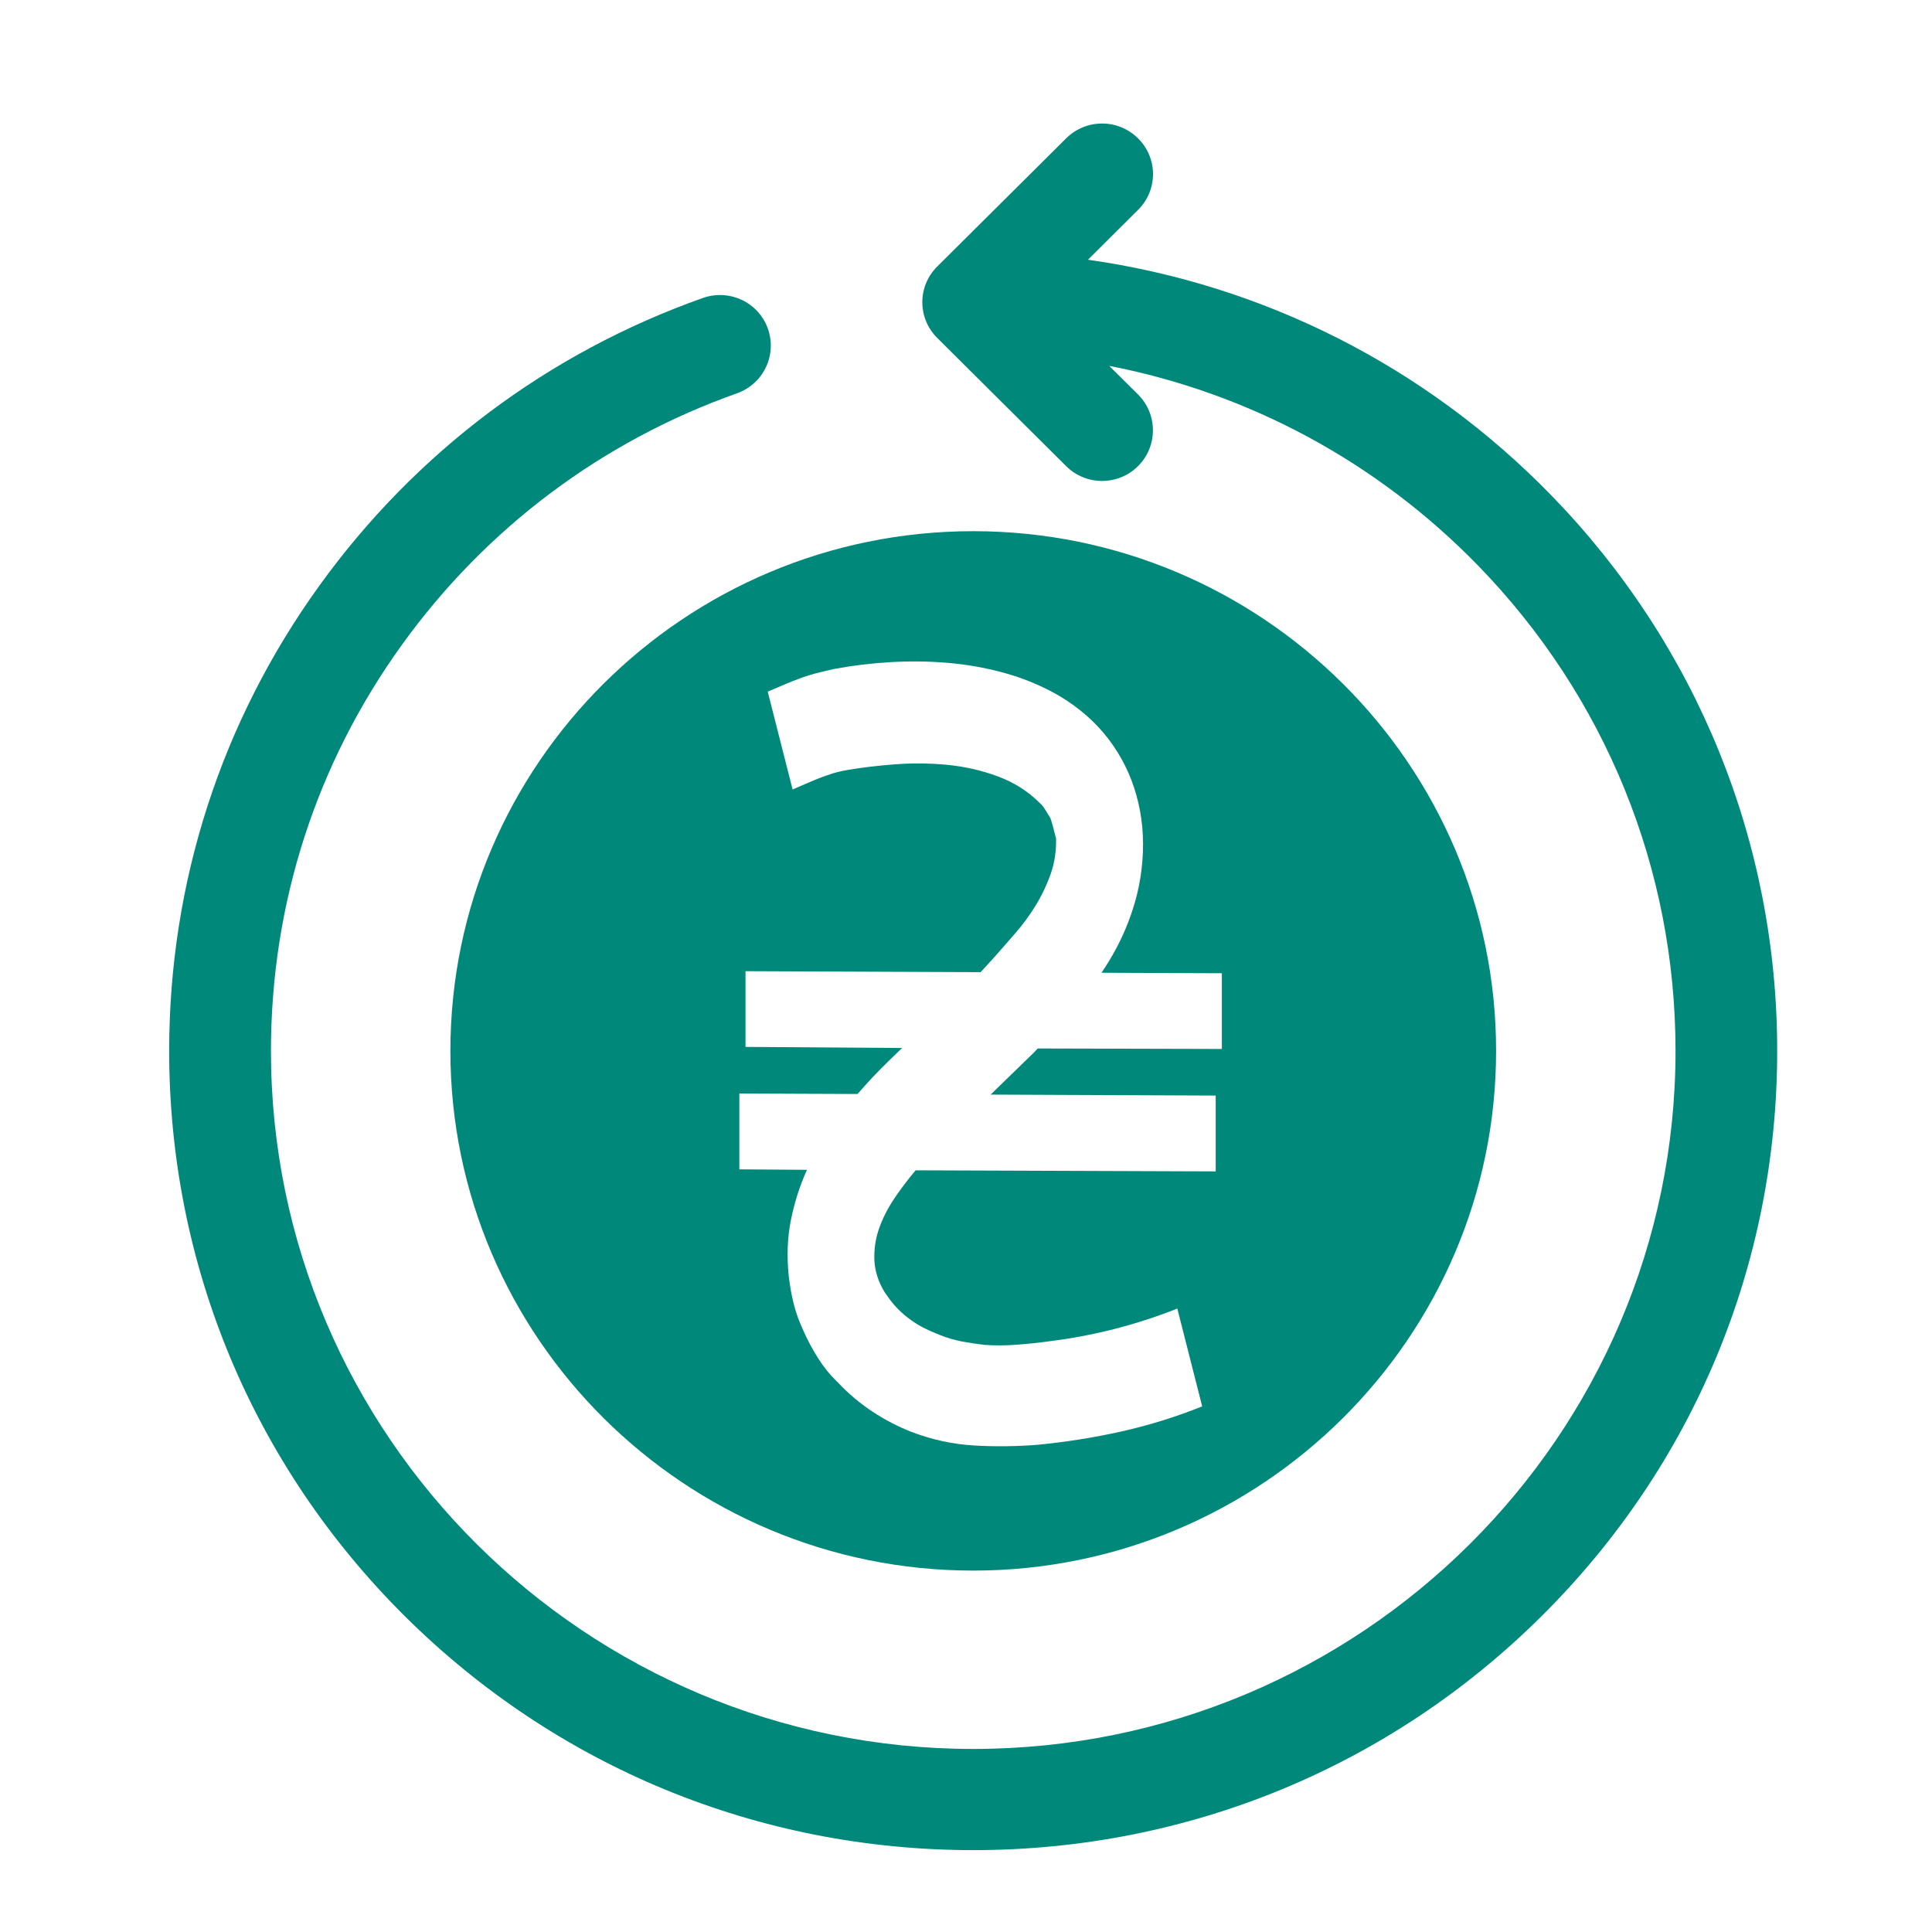
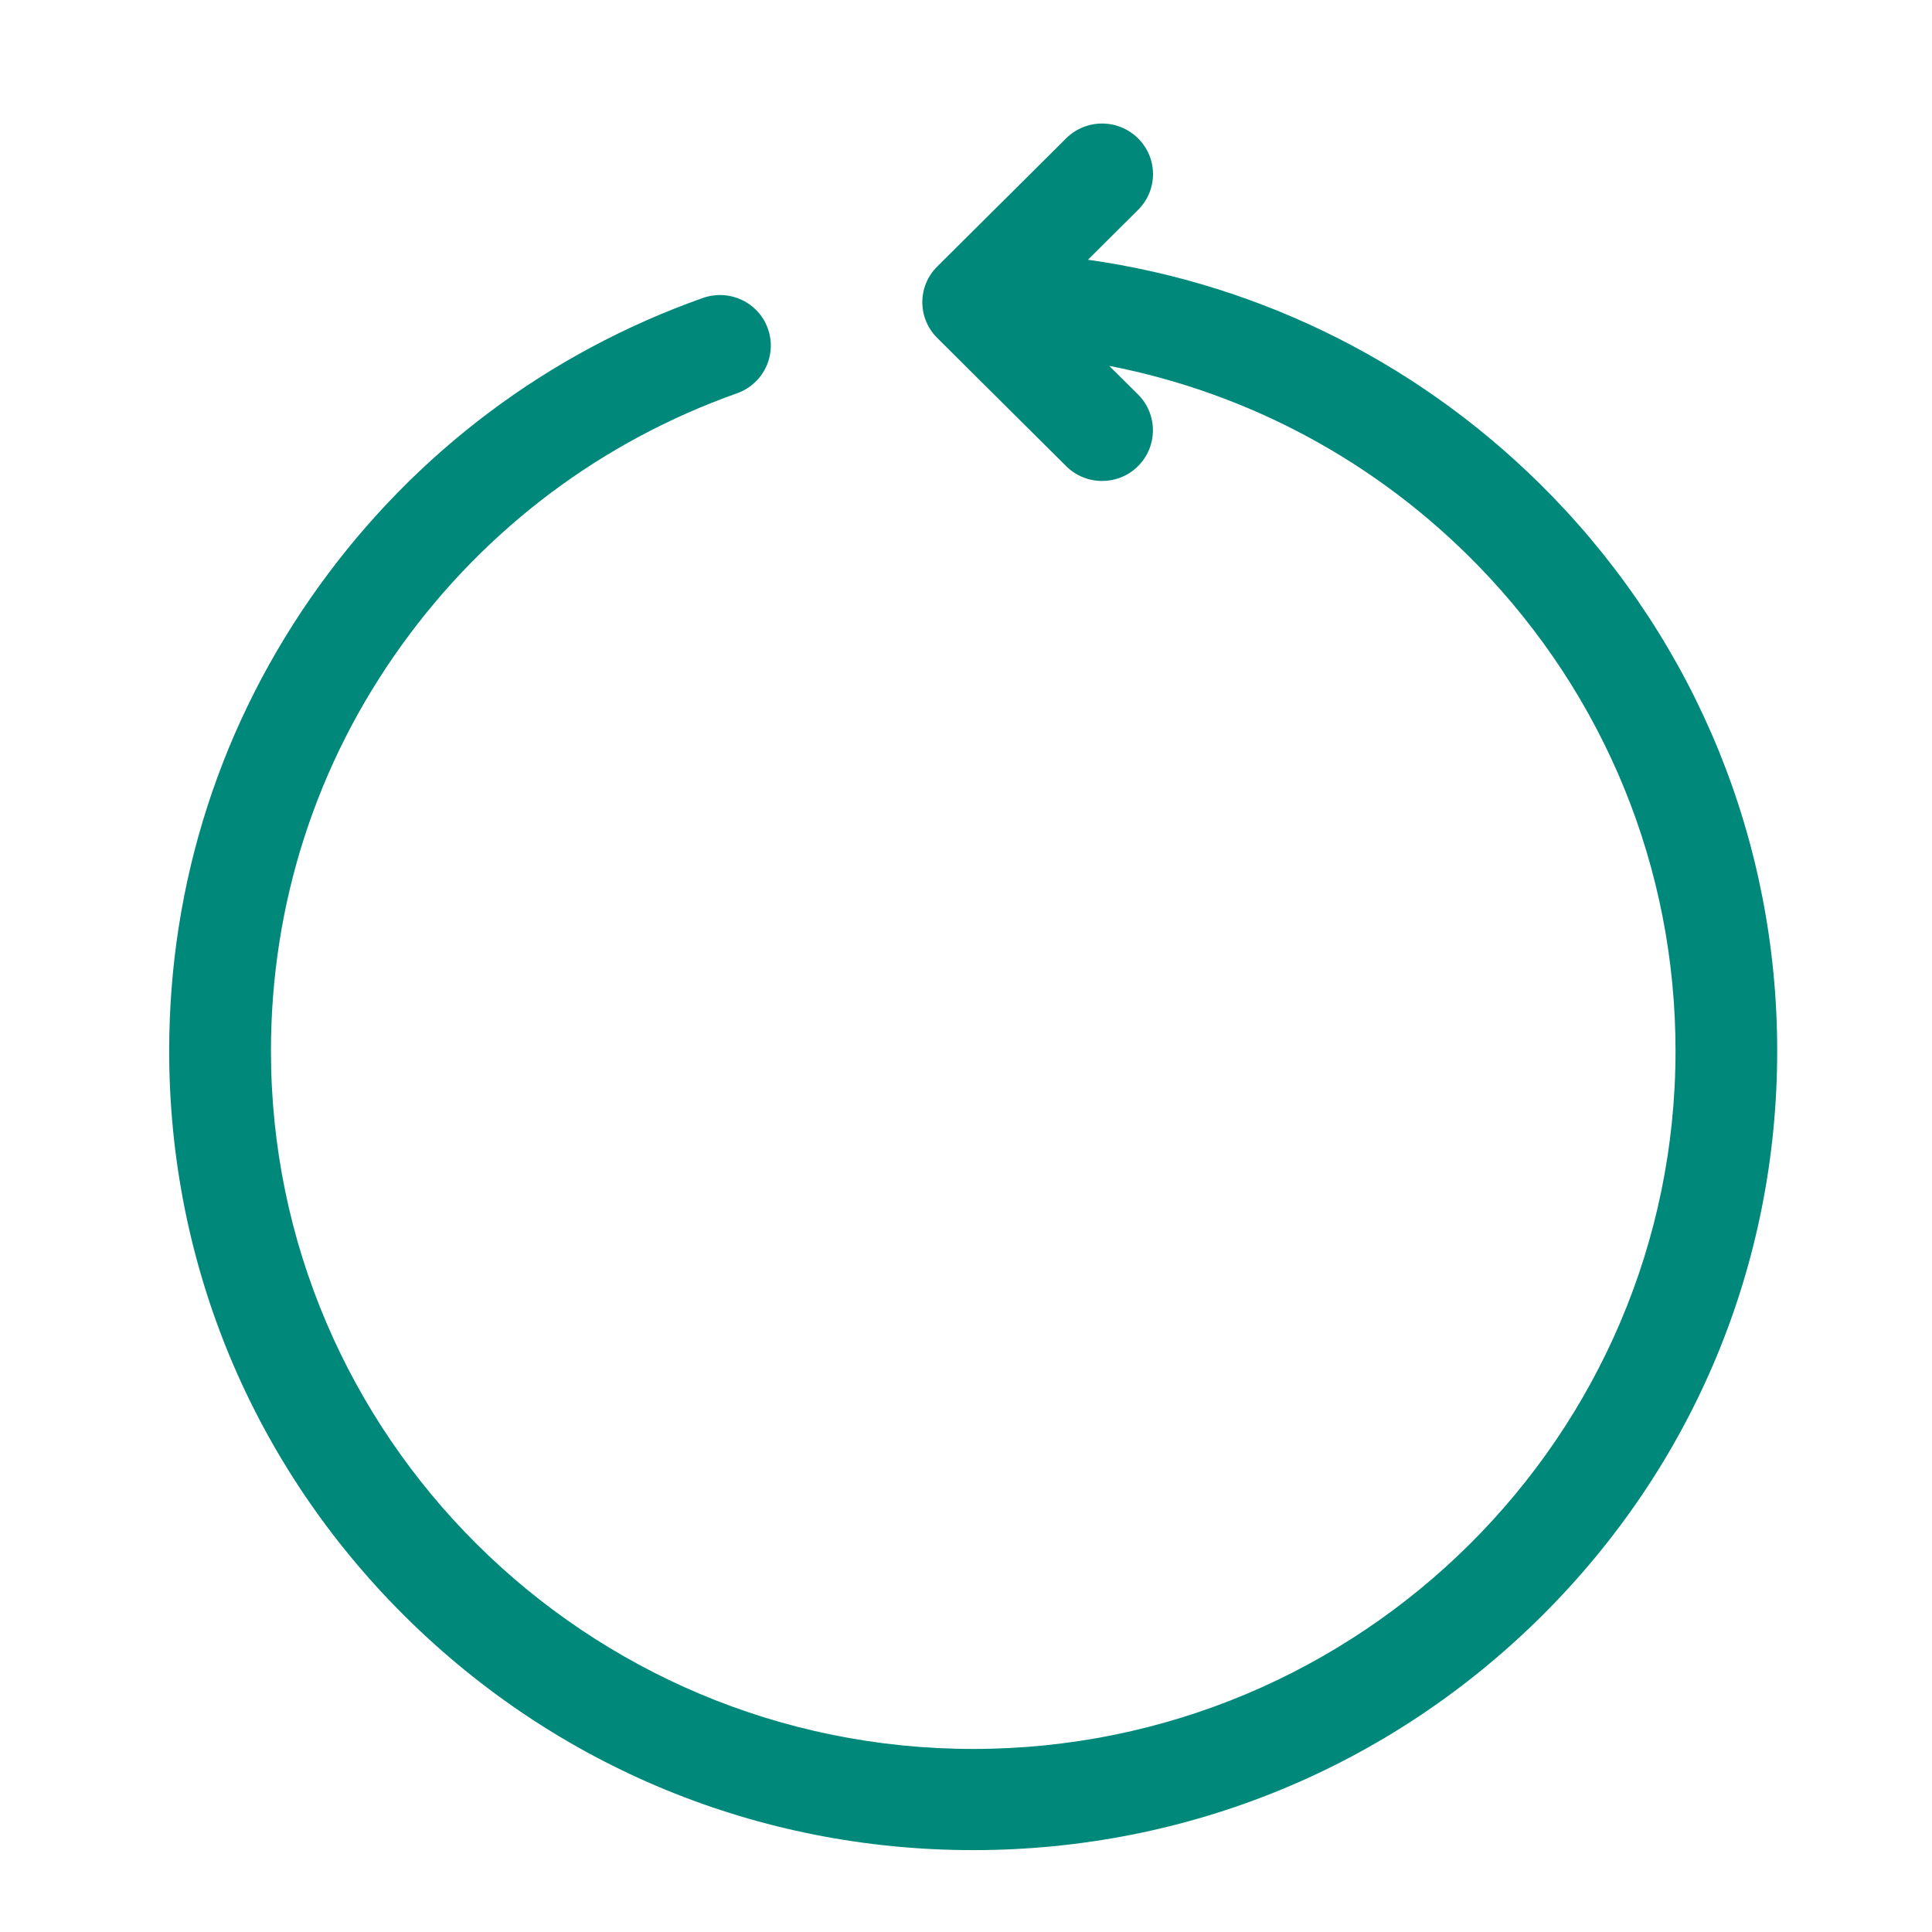
<svg xmlns="http://www.w3.org/2000/svg" width="16px" height="16px" viewBox="0 0 16 16" version="1.1">
  <g id="Base" stroke="none" stroke-width="1" fill="none" fill-rule="evenodd">
    <g id="1.-карточка-товара" transform="translate(-789, -656)">
      <g id="Group-19" transform="translate(789, 624)">
        <g id="Group-3" transform="translate(0, 32)">
-           <rect x="0" y="0" width="16" height="16" />
          <g id="bonuses" transform="translate(1.401, 1.023)" fill="#00897b" fill-rule="nonzero">
            <g id="money-back">
              <path d="M11.447,3.08 C10.409,2.013 9.066,1.334 7.609,1.128 L8.024,0.715 C8.189,0.552 8.189,0.286 8.024,0.123 C7.859,-0.041 7.593,-0.041 7.428,0.123 L6.361,1.184 C6.196,1.347 6.196,1.612 6.361,1.776 L7.428,2.837 C7.51,2.919 7.618,2.96 7.726,2.96 C7.834,2.96 7.942,2.919 8.024,2.837 C8.188,2.673 8.188,2.408 8.024,2.244 L7.785,2.007 C8.943,2.232 10.005,2.803 10.841,3.662 C11.894,4.746 12.475,6.172 12.475,7.68 C12.475,10.868 9.866,13.461 6.659,13.461 C3.452,13.461 0.843,10.868 0.843,7.68 C0.843,6.464 1.218,5.3 1.929,4.315 C2.625,3.35 3.584,2.631 4.703,2.234 C4.922,2.156 5.036,1.916 4.958,1.698 C4.88,1.48 4.639,1.367 4.419,1.445 C3.138,1.899 2.04,2.723 1.244,3.827 C0.43,4.955 0,6.287 0,7.68 C0,9.448 0.693,11.11 1.95,12.36 C3.208,13.61 4.88,14.299 6.659,14.299 C8.437,14.299 10.109,13.61 11.367,12.36 C12.625,11.11 13.317,9.448 13.317,7.68 C13.317,5.954 12.653,4.32 11.447,3.08 Z" id="Path" />
-               <path d="M2.329,7.68 C2.329,10.053 4.271,11.984 6.659,11.984 C9.046,11.984 10.989,10.053 10.989,7.68 C10.989,5.307 9.046,3.376 6.659,3.376 C4.271,3.376 2.329,5.307 2.329,7.68 L2.329,7.68 Z M4.957,4.705 C5.017,4.679 5.067,4.658 5.107,4.641 C5.147,4.624 5.186,4.609 5.224,4.595 C5.263,4.58 5.303,4.568 5.345,4.556 C5.388,4.545 5.44,4.532 5.503,4.518 C5.65,4.49 5.804,4.471 5.967,4.461 C6.129,4.451 6.292,4.453 6.454,4.467 C6.617,4.481 6.776,4.51 6.931,4.554 C7.087,4.598 7.233,4.66 7.37,4.739 C7.536,4.838 7.673,4.958 7.78,5.099 C7.887,5.24 7.964,5.396 8.011,5.566 C8.058,5.735 8.075,5.915 8.06,6.104 C8.046,6.293 7.999,6.483 7.919,6.672 C7.866,6.797 7.8,6.917 7.721,7.033 L8.718,7.037 L8.718,7.664 L7.193,7.66 L7.161,7.694 L6.803,8.042 L8.667,8.05 L8.667,8.678 L6.182,8.669 C6.119,8.743 6.061,8.82 6.007,8.9 C5.952,8.981 5.91,9.064 5.88,9.148 C5.85,9.233 5.837,9.321 5.84,9.411 C5.844,9.502 5.872,9.591 5.925,9.678 C5.952,9.718 5.977,9.752 6.001,9.78 C6.025,9.808 6.055,9.838 6.091,9.869 C6.14,9.909 6.187,9.941 6.232,9.965 C6.278,9.989 6.33,10.012 6.388,10.035 C6.443,10.057 6.504,10.075 6.572,10.088 C6.639,10.1 6.701,10.109 6.756,10.115 C6.843,10.121 6.932,10.12 7.023,10.113 C7.115,10.106 7.203,10.097 7.287,10.085 C7.468,10.063 7.647,10.029 7.825,9.984 C8.004,9.938 8.178,9.882 8.349,9.814 L8.555,10.624 C8.336,10.712 8.113,10.781 7.885,10.832 C7.657,10.883 7.427,10.919 7.193,10.942 C7.017,10.956 6.842,10.958 6.668,10.948 C6.493,10.938 6.32,10.901 6.149,10.836 C6.034,10.791 5.925,10.734 5.822,10.666 C5.72,10.598 5.623,10.517 5.532,10.42 C5.471,10.361 5.418,10.295 5.373,10.223 C5.327,10.151 5.286,10.074 5.25,9.992 C5.216,9.919 5.19,9.846 5.172,9.774 C5.154,9.702 5.14,9.625 5.131,9.543 C5.114,9.379 5.12,9.225 5.149,9.081 C5.178,8.936 5.222,8.798 5.282,8.665 L4.722,8.661 L4.722,8.033 L5.701,8.037 C5.759,7.97 5.819,7.904 5.882,7.84 C5.945,7.777 6.007,7.715 6.07,7.656 L4.773,7.647 L4.773,7.02 L6.72,7.028 L6.821,6.918 C6.881,6.85 6.943,6.78 7.005,6.708 C7.068,6.636 7.125,6.559 7.175,6.477 C7.226,6.395 7.267,6.308 7.3,6.216 C7.332,6.125 7.347,6.026 7.345,5.922 C7.338,5.893 7.33,5.865 7.323,5.837 C7.316,5.809 7.308,5.78 7.298,5.752 C7.283,5.729 7.27,5.707 7.256,5.684 C7.243,5.662 7.227,5.642 7.208,5.625 C7.111,5.529 6.996,5.456 6.863,5.407 C6.729,5.357 6.589,5.325 6.444,5.311 C6.298,5.297 6.153,5.296 6.008,5.307 C5.864,5.318 5.733,5.334 5.615,5.354 C5.569,5.362 5.528,5.372 5.492,5.383 C5.456,5.395 5.421,5.407 5.389,5.419 C5.356,5.432 5.322,5.446 5.286,5.462 C5.25,5.477 5.209,5.495 5.163,5.515 L4.957,4.705 Z" id="Shape" />
            </g>
          </g>
        </g>
      </g>
    </g>
  </g>
</svg>